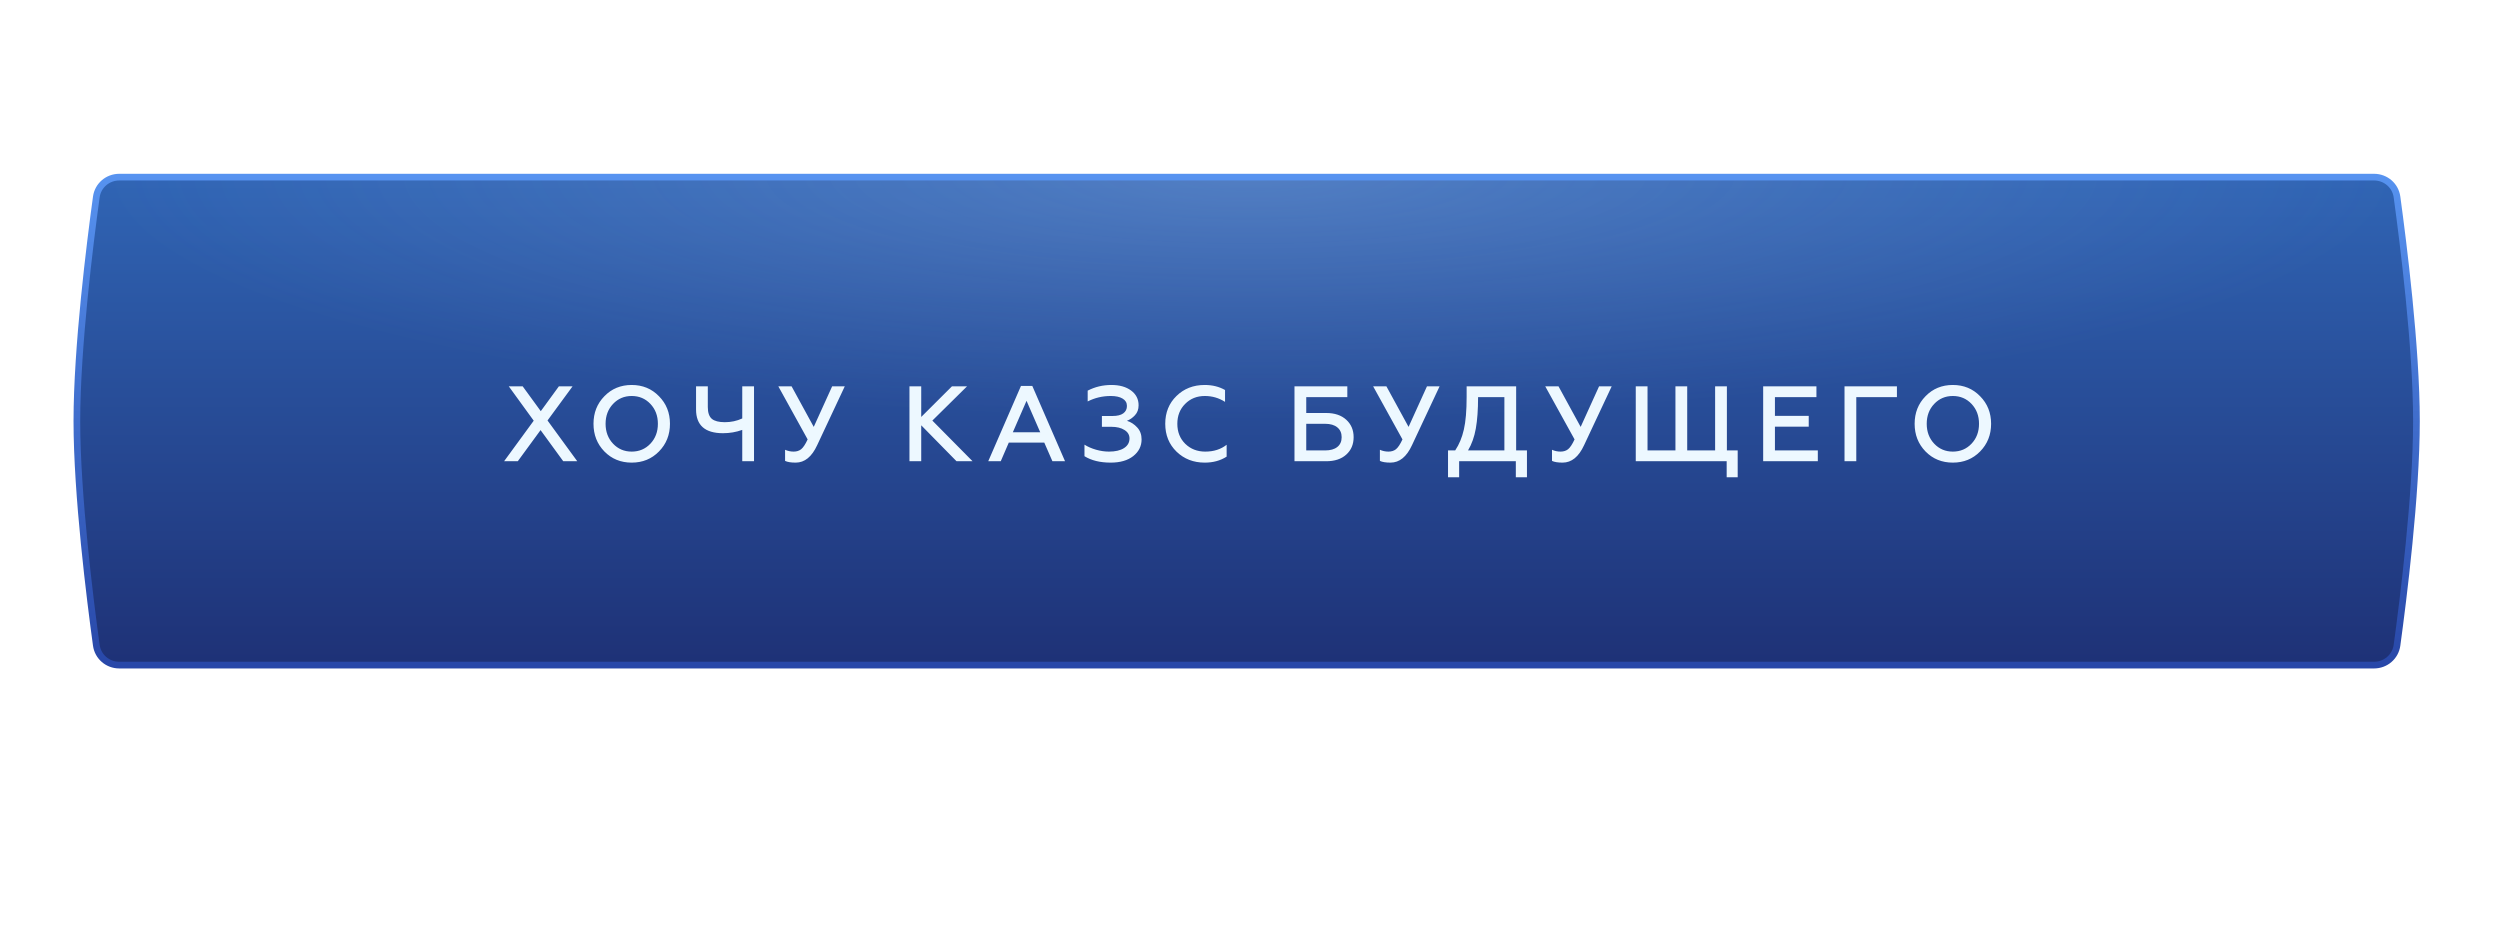
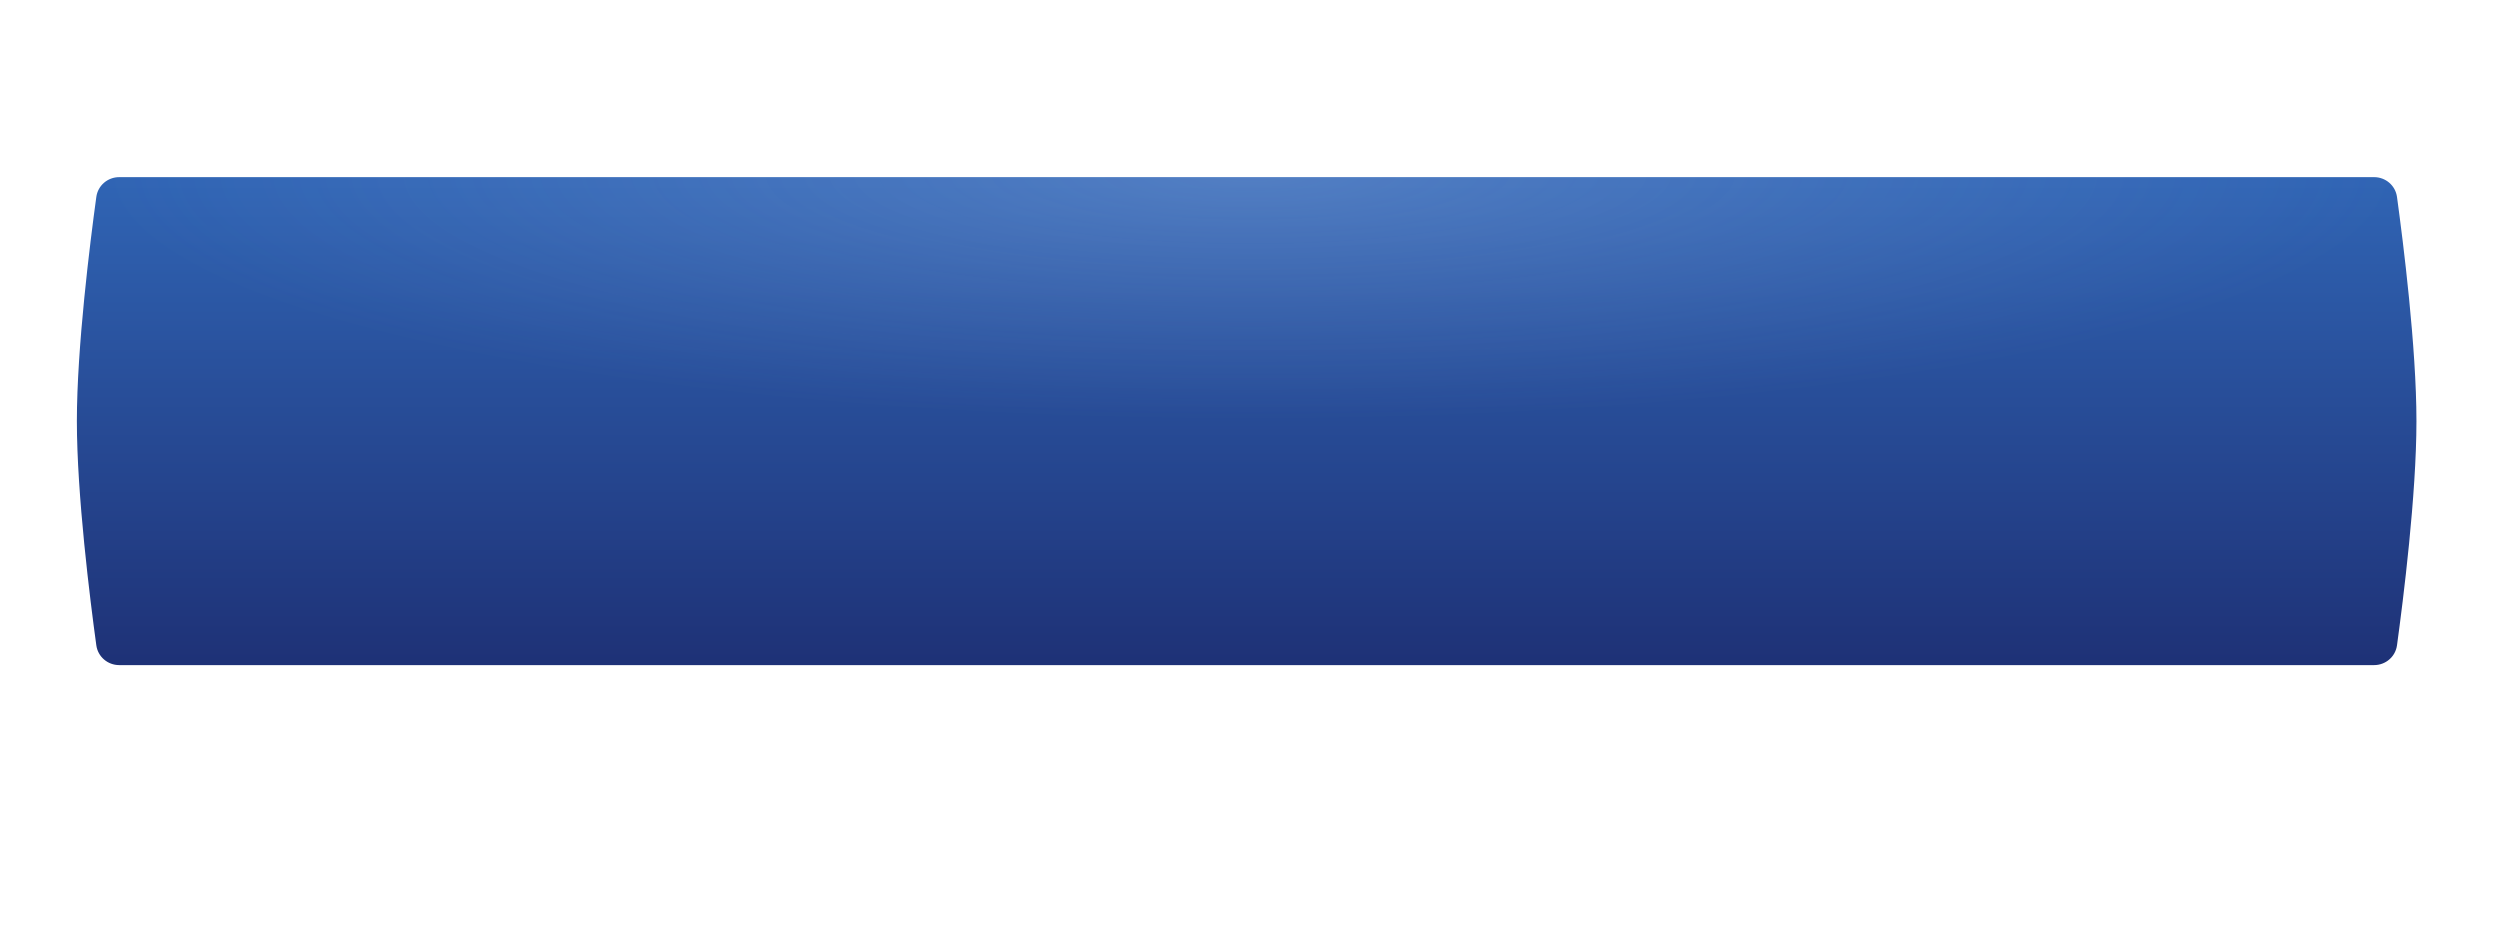
<svg xmlns="http://www.w3.org/2000/svg" width="374" height="141" viewBox="0 0 374 141" fill="none">
  <g filter="url(#filter0_f_519_1540)">
    <ellipse cx="187" cy="70.5" rx="137" ry="20.5" fill="#237BFF" />
  </g>
  <path d="M14.409 29.464C14.643 27.756 16.105 26.5 17.838 26.5H355.162C356.895 26.5 358.357 27.756 358.591 29.464C359.529 36.304 361.5 51.985 361.5 63C361.5 74.015 359.529 89.696 358.591 96.536C358.357 98.243 356.895 99.5 355.162 99.5H17.838C16.105 99.5 14.643 98.243 14.409 96.536C13.47 89.696 11.5 74.015 11.5 63C11.5 51.985 13.47 36.304 14.409 29.464Z" fill="url(#paint0_linear_519_1540)" />
-   <path d="M14.409 29.464C14.643 27.756 16.105 26.5 17.838 26.5H355.162C356.895 26.5 358.357 27.756 358.591 29.464C359.529 36.304 361.5 51.985 361.5 63C361.5 74.015 359.529 89.696 358.591 96.536C358.357 98.243 356.895 99.5 355.162 99.5H17.838C16.105 99.5 14.643 98.243 14.409 96.536C13.47 89.696 11.5 74.015 11.5 63C11.5 51.985 13.47 36.304 14.409 29.464Z" fill="url(#paint1_radial_519_1540)" fill-opacity="0.2" />
-   <path d="M14.409 29.464C14.643 27.756 16.105 26.5 17.838 26.5H355.162C356.895 26.5 358.357 27.756 358.591 29.464C359.529 36.304 361.5 51.985 361.5 63C361.5 74.015 359.529 89.696 358.591 96.536C358.357 98.243 356.895 99.5 355.162 99.5H17.838C16.105 99.5 14.643 98.243 14.409 96.536C13.47 89.696 11.5 74.015 11.5 63C11.5 51.985 13.47 36.304 14.409 29.464Z" stroke="url(#paint2_linear_519_1540)" />
-   <path d="M75.413 69L79.845 62.936L76.117 57.8H78.197L80.901 61.512L83.605 57.8H85.653L81.909 62.904L86.357 69H84.261L80.869 64.344L77.461 69H75.413ZM94.499 67.56C95.619 67.56 96.553 67.165 97.299 66.376C98.046 65.587 98.419 64.595 98.419 63.4C98.419 62.205 98.046 61.213 97.299 60.424C96.553 59.635 95.619 59.24 94.499 59.24C93.39 59.24 92.462 59.635 91.715 60.424C90.969 61.213 90.595 62.205 90.595 63.4C90.595 64.595 90.969 65.587 91.715 66.376C92.462 67.165 93.39 67.56 94.499 67.56ZM98.579 67.544C97.491 68.653 96.131 69.208 94.499 69.208C92.867 69.208 91.507 68.653 90.419 67.544C89.331 66.424 88.787 65.043 88.787 63.4C88.787 61.757 89.331 60.381 90.419 59.272C91.507 58.152 92.867 57.592 94.499 57.592C96.131 57.592 97.491 58.152 98.579 59.272C99.678 60.381 100.227 61.757 100.227 63.4C100.227 65.043 99.678 66.424 98.579 67.544ZM111.041 69V64.312C110.124 64.643 109.164 64.808 108.161 64.808C105.473 64.808 104.129 63.624 104.129 61.256V57.8H105.889V60.904C105.889 61.736 106.092 62.323 106.497 62.664C106.903 62.995 107.548 63.16 108.433 63.16C109.372 63.16 110.241 62.973 111.041 62.6V57.8H112.801V69H111.041ZM119.032 69.208C118.338 69.208 117.81 69.123 117.448 68.952V67.288C117.853 67.469 118.28 67.56 118.728 67.56C119.176 67.56 119.549 67.443 119.848 67.208C120.157 66.963 120.482 66.472 120.824 65.736L116.44 57.8H118.424L121.736 63.864L124.488 57.8H126.376L122.248 66.6C121.448 68.339 120.376 69.208 119.032 69.208ZM136.055 69V57.8H137.815V62.376L142.407 57.8H144.663L139.479 62.92L145.495 69H143.095L137.815 63.624V69H136.055ZM147.841 69L152.737 57.736H154.433L159.329 69H157.441L156.225 66.216H150.913L149.713 69H147.841ZM151.521 64.664H155.617L153.569 59.96L151.521 64.664ZM166.157 69.208C164.578 69.208 163.271 68.888 162.237 68.248V66.52C162.717 66.829 163.287 67.08 163.949 67.272C164.621 67.464 165.271 67.56 165.901 67.56C166.861 67.56 167.613 67.384 168.157 67.032C168.701 66.68 168.973 66.2 168.973 65.592C168.973 65.059 168.722 64.637 168.221 64.328C167.73 64.008 167.069 63.848 166.237 63.848H164.845V62.232H166.445C167.138 62.232 167.666 62.104 168.029 61.848C168.402 61.581 168.589 61.208 168.589 60.728C168.589 60.248 168.37 59.88 167.933 59.624C167.506 59.368 166.919 59.24 166.173 59.24C164.935 59.24 163.783 59.512 162.717 60.056V58.44C163.805 57.875 164.989 57.592 166.269 57.592C167.485 57.592 168.466 57.869 169.213 58.424C169.959 58.979 170.333 59.715 170.333 60.632C170.333 61.24 170.151 61.736 169.789 62.12C169.437 62.504 169.037 62.781 168.589 62.952C169.175 63.133 169.687 63.464 170.125 63.944C170.562 64.413 170.781 65.011 170.781 65.736C170.781 66.739 170.365 67.571 169.533 68.232C168.701 68.883 167.575 69.208 166.157 69.208ZM180.225 69.208C178.55 69.208 177.148 68.664 176.017 67.576C174.886 66.477 174.321 65.085 174.321 63.4C174.321 61.715 174.881 60.328 176.001 59.24C177.121 58.141 178.529 57.592 180.225 57.592C181.366 57.592 182.38 57.843 183.265 58.344V60.12C182.348 59.533 181.34 59.24 180.241 59.24C179.057 59.24 178.076 59.635 177.297 60.424C176.518 61.203 176.129 62.195 176.129 63.4C176.129 64.616 176.524 65.613 177.313 66.392C178.113 67.171 179.11 67.56 180.305 67.56C181.574 67.56 182.641 67.219 183.505 66.536V68.312C182.577 68.909 181.484 69.208 180.225 69.208ZM193.655 69V57.8H201.559V59.416H195.415V61.784H198.391C199.66 61.784 200.663 62.12 201.399 62.792C202.135 63.464 202.503 64.333 202.503 65.4C202.503 66.477 202.135 67.347 201.399 68.008C200.673 68.669 199.671 69 198.391 69H193.655ZM195.415 67.384H198.231C199.02 67.384 199.628 67.213 200.055 66.872C200.492 66.531 200.711 66.04 200.711 65.4C200.711 64.771 200.492 64.28 200.055 63.928C199.628 63.576 199.02 63.4 198.231 63.4H195.415V67.384ZM208.017 69.208C207.323 69.208 206.795 69.123 206.433 68.952V67.288C206.838 67.469 207.265 67.56 207.713 67.56C208.161 67.56 208.534 67.443 208.833 67.208C209.142 66.963 209.467 66.472 209.809 65.736L205.425 57.8H207.409L210.721 63.864L213.473 57.8H215.361L211.233 66.6C210.433 68.339 209.361 69.208 208.017 69.208ZM216.624 71.4V67.384H217.696C218.293 66.488 218.725 65.448 218.992 64.264C219.269 63.069 219.408 61.432 219.408 59.352V57.8H226.816V67.384H228.432V71.4H226.768V69H218.288V71.4H216.624ZM219.616 67.384H225.056V59.416H221.12C221.12 61.272 221.008 62.835 220.784 64.104C220.56 65.363 220.17 66.456 219.616 67.384ZM233.763 69.208C233.07 69.208 232.542 69.123 232.179 68.952V67.288C232.584 67.469 233.011 67.56 233.459 67.56C233.907 67.56 234.28 67.443 234.579 67.208C234.888 66.963 235.214 66.472 235.555 65.736L231.171 57.8H233.155L236.467 63.864L239.219 57.8H241.107L236.979 66.6C236.179 68.339 235.107 69.208 233.763 69.208ZM244.71 69V57.8H246.47V67.384H250.646V57.8H252.406V67.384H256.582V57.8H258.342V67.384H259.958V71.4H258.31V69H244.71ZM263.77 69V57.8H271.738V59.416H265.53V62.216H270.586V63.832H265.53V67.384H271.946V69H263.77ZM275.94 69V57.8H283.78V59.416H277.7V69H275.94ZM292.141 67.56C293.261 67.56 294.195 67.165 294.941 66.376C295.688 65.587 296.061 64.595 296.061 63.4C296.061 62.205 295.688 61.213 294.941 60.424C294.195 59.635 293.261 59.24 292.141 59.24C291.032 59.24 290.104 59.635 289.357 60.424C288.611 61.213 288.237 62.205 288.237 63.4C288.237 64.595 288.611 65.587 289.357 66.376C290.104 67.165 291.032 67.56 292.141 67.56ZM296.221 67.544C295.133 68.653 293.773 69.208 292.141 69.208C290.509 69.208 289.149 68.653 288.061 67.544C286.973 66.424 286.429 65.043 286.429 63.4C286.429 61.757 286.973 60.381 288.061 59.272C289.149 58.152 290.509 57.592 292.141 57.592C293.773 57.592 295.133 58.152 296.221 59.272C297.32 60.381 297.869 61.757 297.869 63.4C297.869 65.043 297.32 66.424 296.221 67.544Z" fill="#EDF8FF" />
+   <path d="M14.409 29.464C14.643 27.756 16.105 26.5 17.838 26.5H355.162C356.895 26.5 358.357 27.756 358.591 29.464C359.529 36.304 361.5 51.985 361.5 63C361.5 74.015 359.529 89.696 358.591 96.536C358.357 98.243 356.895 99.5 355.162 99.5H17.838C16.105 99.5 14.643 98.243 14.409 96.536C11.5 51.985 13.47 36.304 14.409 29.464Z" fill="url(#paint1_radial_519_1540)" fill-opacity="0.2" />
  <defs>
    <filter id="filter0_f_519_1540" x="0" y="0" width="374" height="141" filterUnits="userSpaceOnUse" color-interpolation-filters="sRGB">
      <feFlood flood-opacity="0" result="BackgroundImageFix" />
      <feBlend mode="normal" in="SourceGraphic" in2="BackgroundImageFix" result="shape" />
      <feGaussianBlur stdDeviation="25" result="effect1_foregroundBlur_519_1540" />
    </filter>
    <linearGradient id="paint0_linear_519_1540" x1="180.371" y1="26" x2="180.371" y2="100" gradientUnits="userSpaceOnUse">
      <stop stop-color="#3065B5" />
      <stop offset="1" stop-color="#1E3176" />
    </linearGradient>
    <radialGradient id="paint1_radial_519_1540" cx="0" cy="0" r="1" gradientUnits="userSpaceOnUse" gradientTransform="translate(187.057 26) rotate(90) scale(37 170.582)">
      <stop stop-color="#DBE7FF" />
      <stop offset="1" stop-color="#C0D6FF" stop-opacity="0" />
    </radialGradient>
    <linearGradient id="paint2_linear_519_1540" x1="186.5" y1="26" x2="186.5" y2="100" gradientUnits="userSpaceOnUse">
      <stop stop-color="#5793F0" />
      <stop offset="1" stop-color="#2847A8" />
    </linearGradient>
  </defs>
</svg>